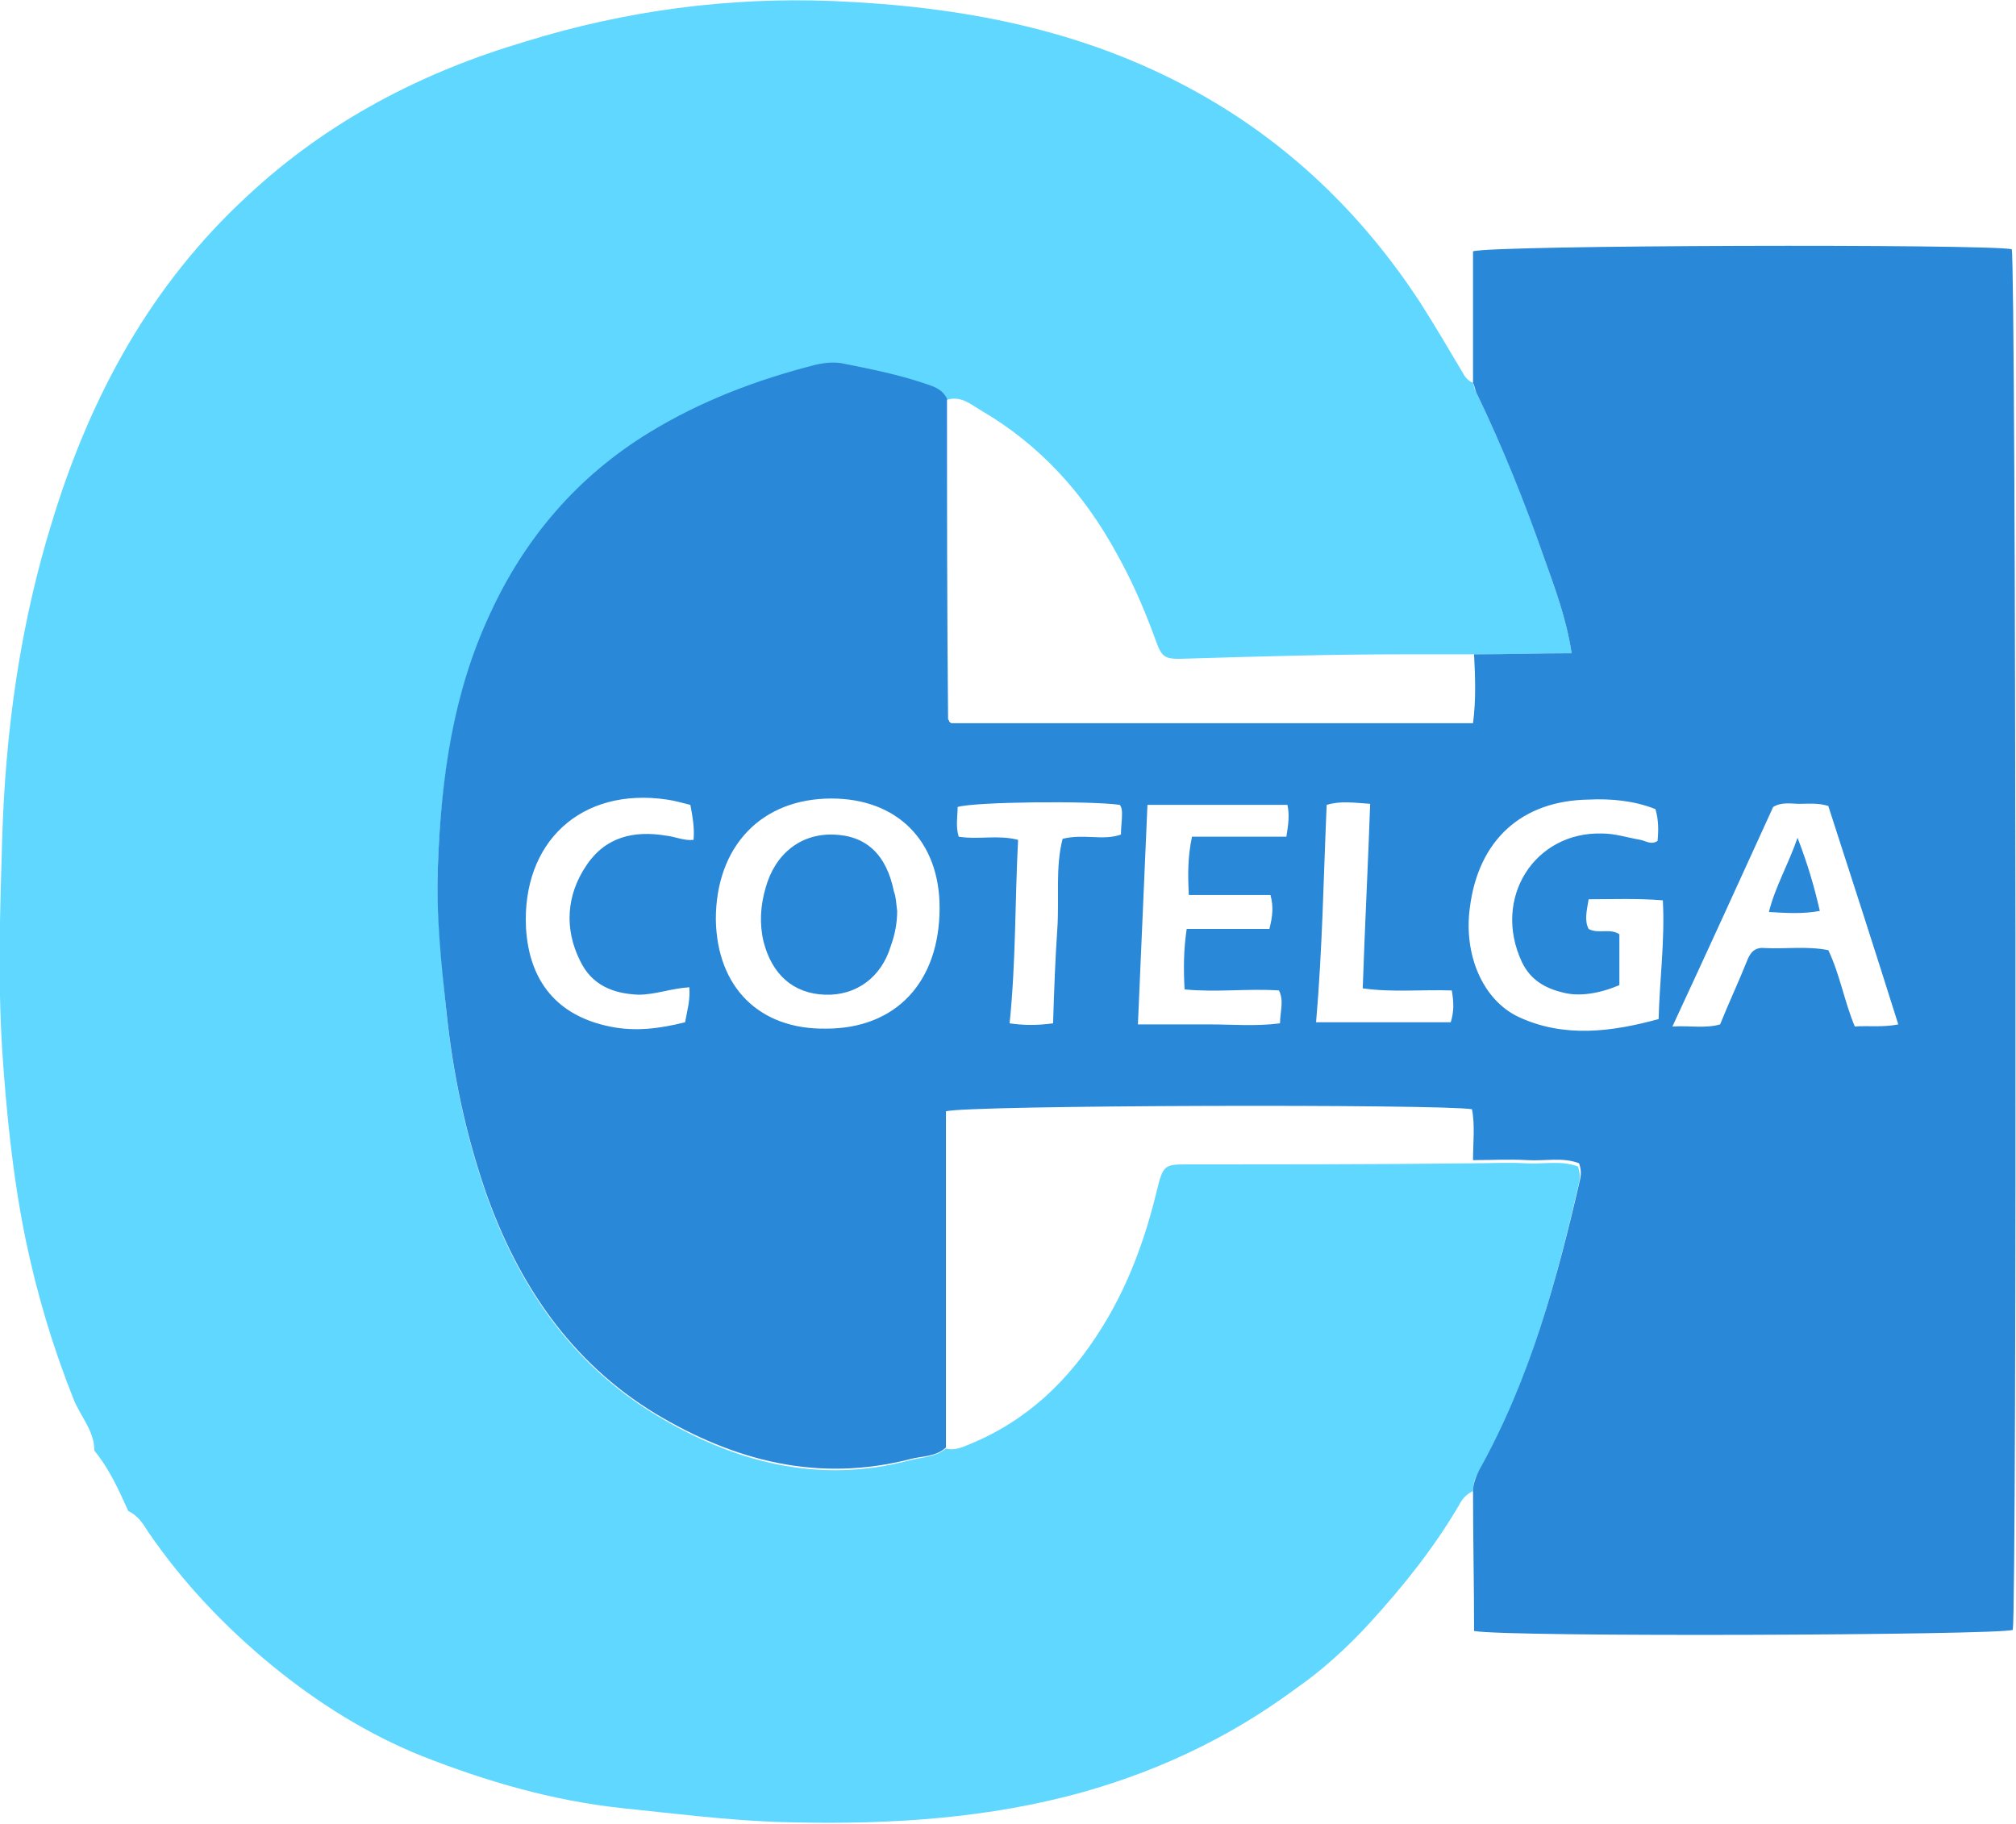
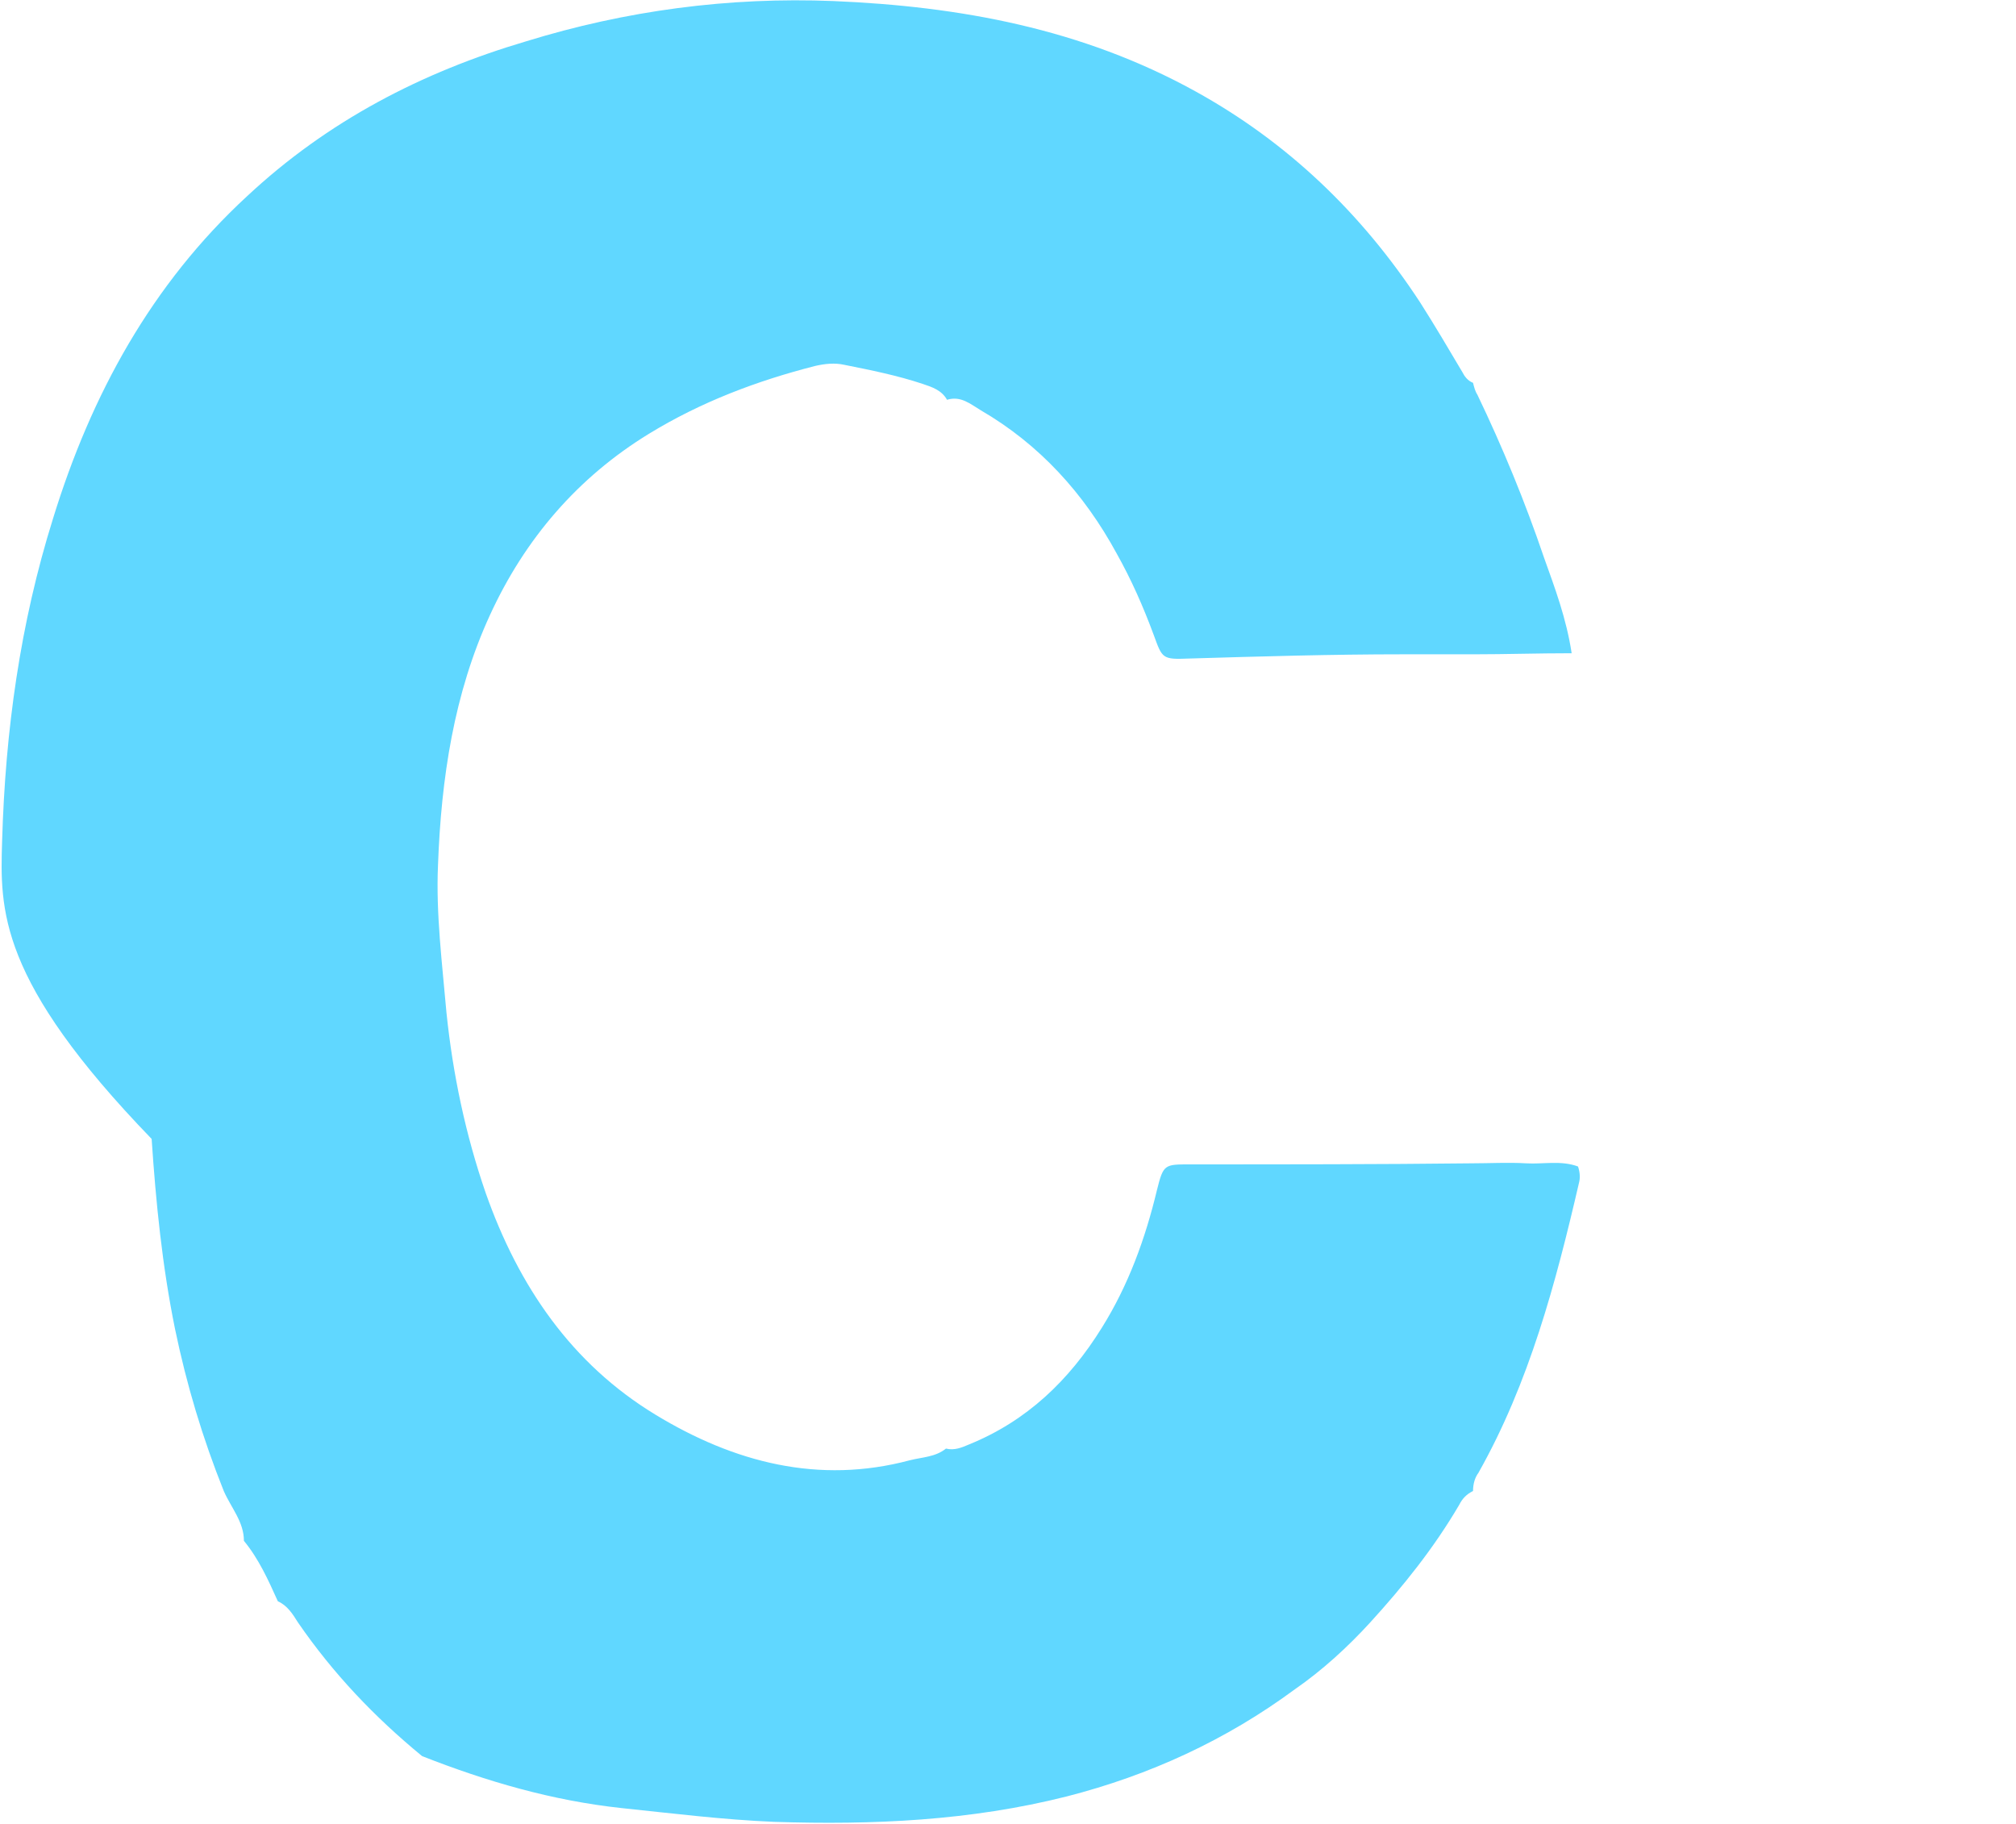
<svg xmlns="http://www.w3.org/2000/svg" version="1.1" id="Capa_1" x="0px" y="0px" viewBox="0 0 190.1 172" style="enable-background:new 0 0 190.1 172;" xml:space="preserve">
  <style type="text/css">
	.st0{fill:#60D7FF;}
	.st1{fill:#2988D7;}
</style>
-   <path class="st0" d="M138.9,140.6c-0.6,0.3-1,0.7-1.3,1.3c-2.4,4.1-5.3,7.7-8.4,11.1c-2.1,2.3-4.5,4.5-7.1,6.3  c-6.5,4.8-13.7,8.1-21.5,10.1c-9.1,2.3-18.3,2.7-27.6,2.4c-4.8-0.2-9.6-0.8-14.4-1.3c-6.5-0.7-12.7-2.5-18.8-4.9  c-5.2-2.1-9.8-5-14.1-8.5c-4.5-3.7-8.4-7.8-11.7-12.6c-0.5-0.8-1-1.6-1.9-2c-0.9-2-1.8-4-3.2-5.7c0-1.8-1.2-3.1-1.9-4.7  c-2-5-3.5-10-4.6-15.3c-1.2-5.9-1.8-11.9-2.2-17.9C-0.2,92.4,0,85.8,0.2,79.3c0.3-10.4,1.7-20.5,4.8-30.4  c3.6-11.7,9.3-22.1,18.3-30.4c7.6-7.1,16.5-11.7,26.3-14.6C59,1,68.7-0.3,78.6,0.1c11.9,0.5,23.4,2.6,34.1,8.5  c8.7,4.8,15.7,11.5,21.2,19.9c1.4,2.2,2.7,4.4,4,6.6c0.2,0.4,0.5,0.8,1,1c0.1,0.4,0.2,0.8,0.4,1.1c2.4,5,4.5,10.1,6.3,15.4  c1,2.8,2.1,5.7,2.6,9c-3.2,0-6.2,0.1-9.2,0.1c-2.2,0-4.4,0-6.7,0c-6.7,0-13.5,0.2-20.2,0.4c-2.5,0.1-2.5,0-3.3-2.2  c-1-2.7-2.1-5.2-3.5-7.7c-3.1-5.7-7.3-10.3-12.8-13.5c-1-0.6-1.9-1.4-3.2-1c-0.5-0.9-1.4-1.2-2.3-1.5c-2.4-0.8-4.9-1.3-7.4-1.8  c-0.9-0.2-1.8-0.1-2.7,0.1c-5.5,1.4-10.8,3.4-15.7,6.4c-6.7,4.1-11.7,9.9-15,17.1c-3.4,7.4-4.6,15.4-4.9,23.6  c-0.2,4.6,0.4,9.3,0.8,13.9c0.6,5.8,1.8,11.5,3.7,17c3.1,8.8,8.1,16.1,16,20.9c7.4,4.5,15.4,6.6,24,4.3c1.2-0.3,2.4-0.3,3.4-1.1  c0.8,0.2,1.5-0.1,2.2-0.4c5.4-2.2,9.4-6,12.5-11c2.5-4,4.1-8.4,5.2-13c0.6-2.4,0.7-2.4,3.1-2.4c8.9,0,17.8,0,26.6-0.1  c1.7,0,3.4-0.1,5.1,0c1.6,0.1,3.3-0.3,4.9,0.3c0.2,0.6,0.2,1.1,0.1,1.5c-2.2,9.5-4.7,18.9-9.5,27.4  C139.1,139.3,138.9,139.9,138.9,140.6z" />
-   <path class="st1" d="M138.9,140.6c0-0.7,0.3-1.4,0.6-2c4.8-8.6,7.3-17.9,9.5-27.4c0.1-0.5,0.1-0.9-0.1-1.5c-1.5-0.6-3.2-0.2-4.9-0.3  c-1.7-0.1-3.4,0-5.1,0c0-1.6,0.2-3.3-0.1-4.8c-2.9-0.5-47.8-0.4-49.6,0.2c0,5.9,0,11.9,0,17.9c0,3.7,0,7.3,0,11c0,0.9,0,1.9,0,2.8  c-1,0.9-2.3,0.8-3.4,1.1c-8.6,2.2-16.5,0.2-24-4.3c-7.9-4.8-12.9-12.1-16-20.9c-1.9-5.5-3.1-11.2-3.7-17c-0.5-4.6-1-9.2-0.8-13.9  c0.3-8.1,1.4-16.1,4.9-23.6c3.3-7.2,8.3-13,15-17.1c4.9-3,10.2-5,15.7-6.4c0.9-0.2,1.8-0.3,2.7-0.1c2.5,0.5,5,1,7.4,1.8  c0.9,0.3,1.8,0.5,2.3,1.5c0,10.1,0,20.2,0.1,30.2c0,0.1,0.1,0.1,0.1,0.2c0,0.1,0.1,0.1,0.2,0.2c16.4,0,32.7,0,49.2,0  c0.3-2.3,0.2-4.4,0.1-6.5c3,0,6-0.1,9.2-0.1c-0.5-3.3-1.6-6.2-2.6-9c-1.8-5.2-3.9-10.4-6.3-15.4c-0.2-0.3-0.2-0.7-0.4-1.1  c0-4.2,0-8.3,0-12.4c1.9-0.6,48.3-0.7,50.8-0.2c0.4,1.7,0.5,127.4,0.1,130.2c-1.5,0.5-47.6,0.7-50.8,0.1  C139,149.4,138.9,145,138.9,140.6z M77.9,97c6.6,0,10.7-4.4,10.7-11.4c0-6.3-4-10.3-10.2-10.3c-6.6,0-10.9,4.5-10.9,11.4  C67.6,93.1,71.6,97.1,77.9,97z M156.1,76.3c-2-0.8-4.2-1-6.3-0.9c-6.3,0.1-10.4,3.8-11.2,10.2c-0.6,4.4,1.2,8.7,4.6,10.3  c4.3,2,8.8,1.4,13.2,0.2c0.1-3.8,0.6-7.4,0.4-11.2c-2.5-0.2-4.8-0.1-7-0.1c-0.2,1.2-0.4,2,0,2.8c0.9,0.5,2-0.1,2.9,0.5  c0,1.6,0,3.3,0,4.8c-1.9,0.8-3.8,1.1-5.3,0.7c-1.7-0.4-3.1-1.2-3.9-2.9c-2.8-6,1.2-12.3,7.6-12.1c1.2,0,2.4,0.4,3.6,0.6  c0.5,0.1,1,0.5,1.6,0.1C156.4,78.3,156.4,77.3,156.1,76.3z M172.4,76c-1-0.3-1.8-0.2-2.7-0.2c-0.8,0-1.7-0.2-2.5,0.3  c-3.1,6.8-6.2,13.6-9.5,20.7c1.7-0.1,3.1,0.2,4.5-0.2c0.8-2,1.7-3.9,2.5-5.9c0.3-0.8,0.7-1.4,1.7-1.3c2,0.1,4-0.2,6,0.2  c1.1,2.3,1.5,4.8,2.5,7.2c1.3-0.1,2.6,0.1,4.1-0.2C176.8,89.6,174.6,82.8,172.4,76z M112.1,84.4c-0.1-2-0.1-3.6,0.3-5.5  c3,0,6,0,8.9,0c0.2-1.2,0.3-2.1,0.1-3c-4.5,0-8.8,0-13.2,0c-0.3,7-0.6,13.8-0.9,20.7c2.4,0,4.5,0,6.7,0c2.2,0,4.4,0.2,6.7-0.1  c0-1.1,0.4-2.1-0.1-3.1c-2.9-0.2-5.9,0.2-8.9-0.1c-0.1-1.9-0.1-3.7,0.2-5.7c2.7,0,5.3,0,7.8,0c0.3-1.2,0.4-2.1,0.1-3.2  C117.3,84.4,114.8,84.4,112.1,84.4z M65,93.1c-1.7,0.1-3.2,0.7-4.8,0.7c-2.4-0.1-4.4-0.9-5.5-3.2c-1.5-3-1.3-6.2,0.6-9  c1.8-2.7,4.5-3.3,7.5-2.8c0.9,0.1,1.7,0.5,2.6,0.4c0.1-1.2-0.1-2.2-0.3-3.3c-0.8-0.2-1.5-0.4-2.2-0.5c-8.1-1.2-13.7,4-13.3,12.1  c0.3,5.1,3,8.3,7.9,9.3c2.4,0.5,4.7,0.2,7.1-0.4C64.8,95.3,65.1,94.3,65,93.1z M99.3,96.5c0.1-3.1,0.2-6,0.4-8.9  c0.2-2.9-0.2-5.8,0.5-8.5c2-0.5,3.8,0.2,5.5-0.4c0-0.7,0.1-1.3,0.1-1.9c0-0.3,0-0.6-0.2-0.9c-2.7-0.4-13.7-0.3-15.3,0.2  c0,0.9-0.2,1.8,0.1,2.8c1.9,0.3,3.7-0.2,5.6,0.3c-0.3,5.8-0.2,11.5-0.8,17.3C96.6,96.7,97.8,96.7,99.3,96.5z M136.9,93.4  c-2.8-0.1-5.6,0.2-8.4-0.2c0.2-5.9,0.5-11.6,0.7-17.4c-1.5-0.1-2.8-0.3-4.1,0.1c-0.3,6.8-0.4,13.6-1,20.5c4.5,0,8.6,0,12.7,0  C137.1,95.4,137.1,94.6,136.9,93.4z" />
-   <path class="st1" d="M84.6,85.9c0,1.1-0.2,2.2-0.6,3.3c-0.9,3-3.3,4.7-6.2,4.6c-3-0.1-5-1.9-5.8-5c-0.4-1.7-0.3-3.4,0.2-5.1  c0.9-3.2,3.3-5.1,6.4-5c3.1,0.1,5,1.9,5.7,5.4C84.5,84.6,84.5,85.2,84.6,85.9z" />
-   <path class="st1" d="M169.5,79c1,2.6,1.6,4.7,2.1,6.9c-1.6,0.3-3.1,0.2-4.8,0.1C167.4,83.6,168.6,81.6,169.5,79z" />
+   <path class="st0" d="M138.9,140.6c-0.6,0.3-1,0.7-1.3,1.3c-2.4,4.1-5.3,7.7-8.4,11.1c-2.1,2.3-4.5,4.5-7.1,6.3  c-6.5,4.8-13.7,8.1-21.5,10.1c-9.1,2.3-18.3,2.7-27.6,2.4c-4.8-0.2-9.6-0.8-14.4-1.3c-6.5-0.7-12.7-2.5-18.8-4.9  c-4.5-3.7-8.4-7.8-11.7-12.6c-0.5-0.8-1-1.6-1.9-2c-0.9-2-1.8-4-3.2-5.7c0-1.8-1.2-3.1-1.9-4.7  c-2-5-3.5-10-4.6-15.3c-1.2-5.9-1.8-11.9-2.2-17.9C-0.2,92.4,0,85.8,0.2,79.3c0.3-10.4,1.7-20.5,4.8-30.4  c3.6-11.7,9.3-22.1,18.3-30.4c7.6-7.1,16.5-11.7,26.3-14.6C59,1,68.7-0.3,78.6,0.1c11.9,0.5,23.4,2.6,34.1,8.5  c8.7,4.8,15.7,11.5,21.2,19.9c1.4,2.2,2.7,4.4,4,6.6c0.2,0.4,0.5,0.8,1,1c0.1,0.4,0.2,0.8,0.4,1.1c2.4,5,4.5,10.1,6.3,15.4  c1,2.8,2.1,5.7,2.6,9c-3.2,0-6.2,0.1-9.2,0.1c-2.2,0-4.4,0-6.7,0c-6.7,0-13.5,0.2-20.2,0.4c-2.5,0.1-2.5,0-3.3-2.2  c-1-2.7-2.1-5.2-3.5-7.7c-3.1-5.7-7.3-10.3-12.8-13.5c-1-0.6-1.9-1.4-3.2-1c-0.5-0.9-1.4-1.2-2.3-1.5c-2.4-0.8-4.9-1.3-7.4-1.8  c-0.9-0.2-1.8-0.1-2.7,0.1c-5.5,1.4-10.8,3.4-15.7,6.4c-6.7,4.1-11.7,9.9-15,17.1c-3.4,7.4-4.6,15.4-4.9,23.6  c-0.2,4.6,0.4,9.3,0.8,13.9c0.6,5.8,1.8,11.5,3.7,17c3.1,8.8,8.1,16.1,16,20.9c7.4,4.5,15.4,6.6,24,4.3c1.2-0.3,2.4-0.3,3.4-1.1  c0.8,0.2,1.5-0.1,2.2-0.4c5.4-2.2,9.4-6,12.5-11c2.5-4,4.1-8.4,5.2-13c0.6-2.4,0.7-2.4,3.1-2.4c8.9,0,17.8,0,26.6-0.1  c1.7,0,3.4-0.1,5.1,0c1.6,0.1,3.3-0.3,4.9,0.3c0.2,0.6,0.2,1.1,0.1,1.5c-2.2,9.5-4.7,18.9-9.5,27.4  C139.1,139.3,138.9,139.9,138.9,140.6z" />
</svg>